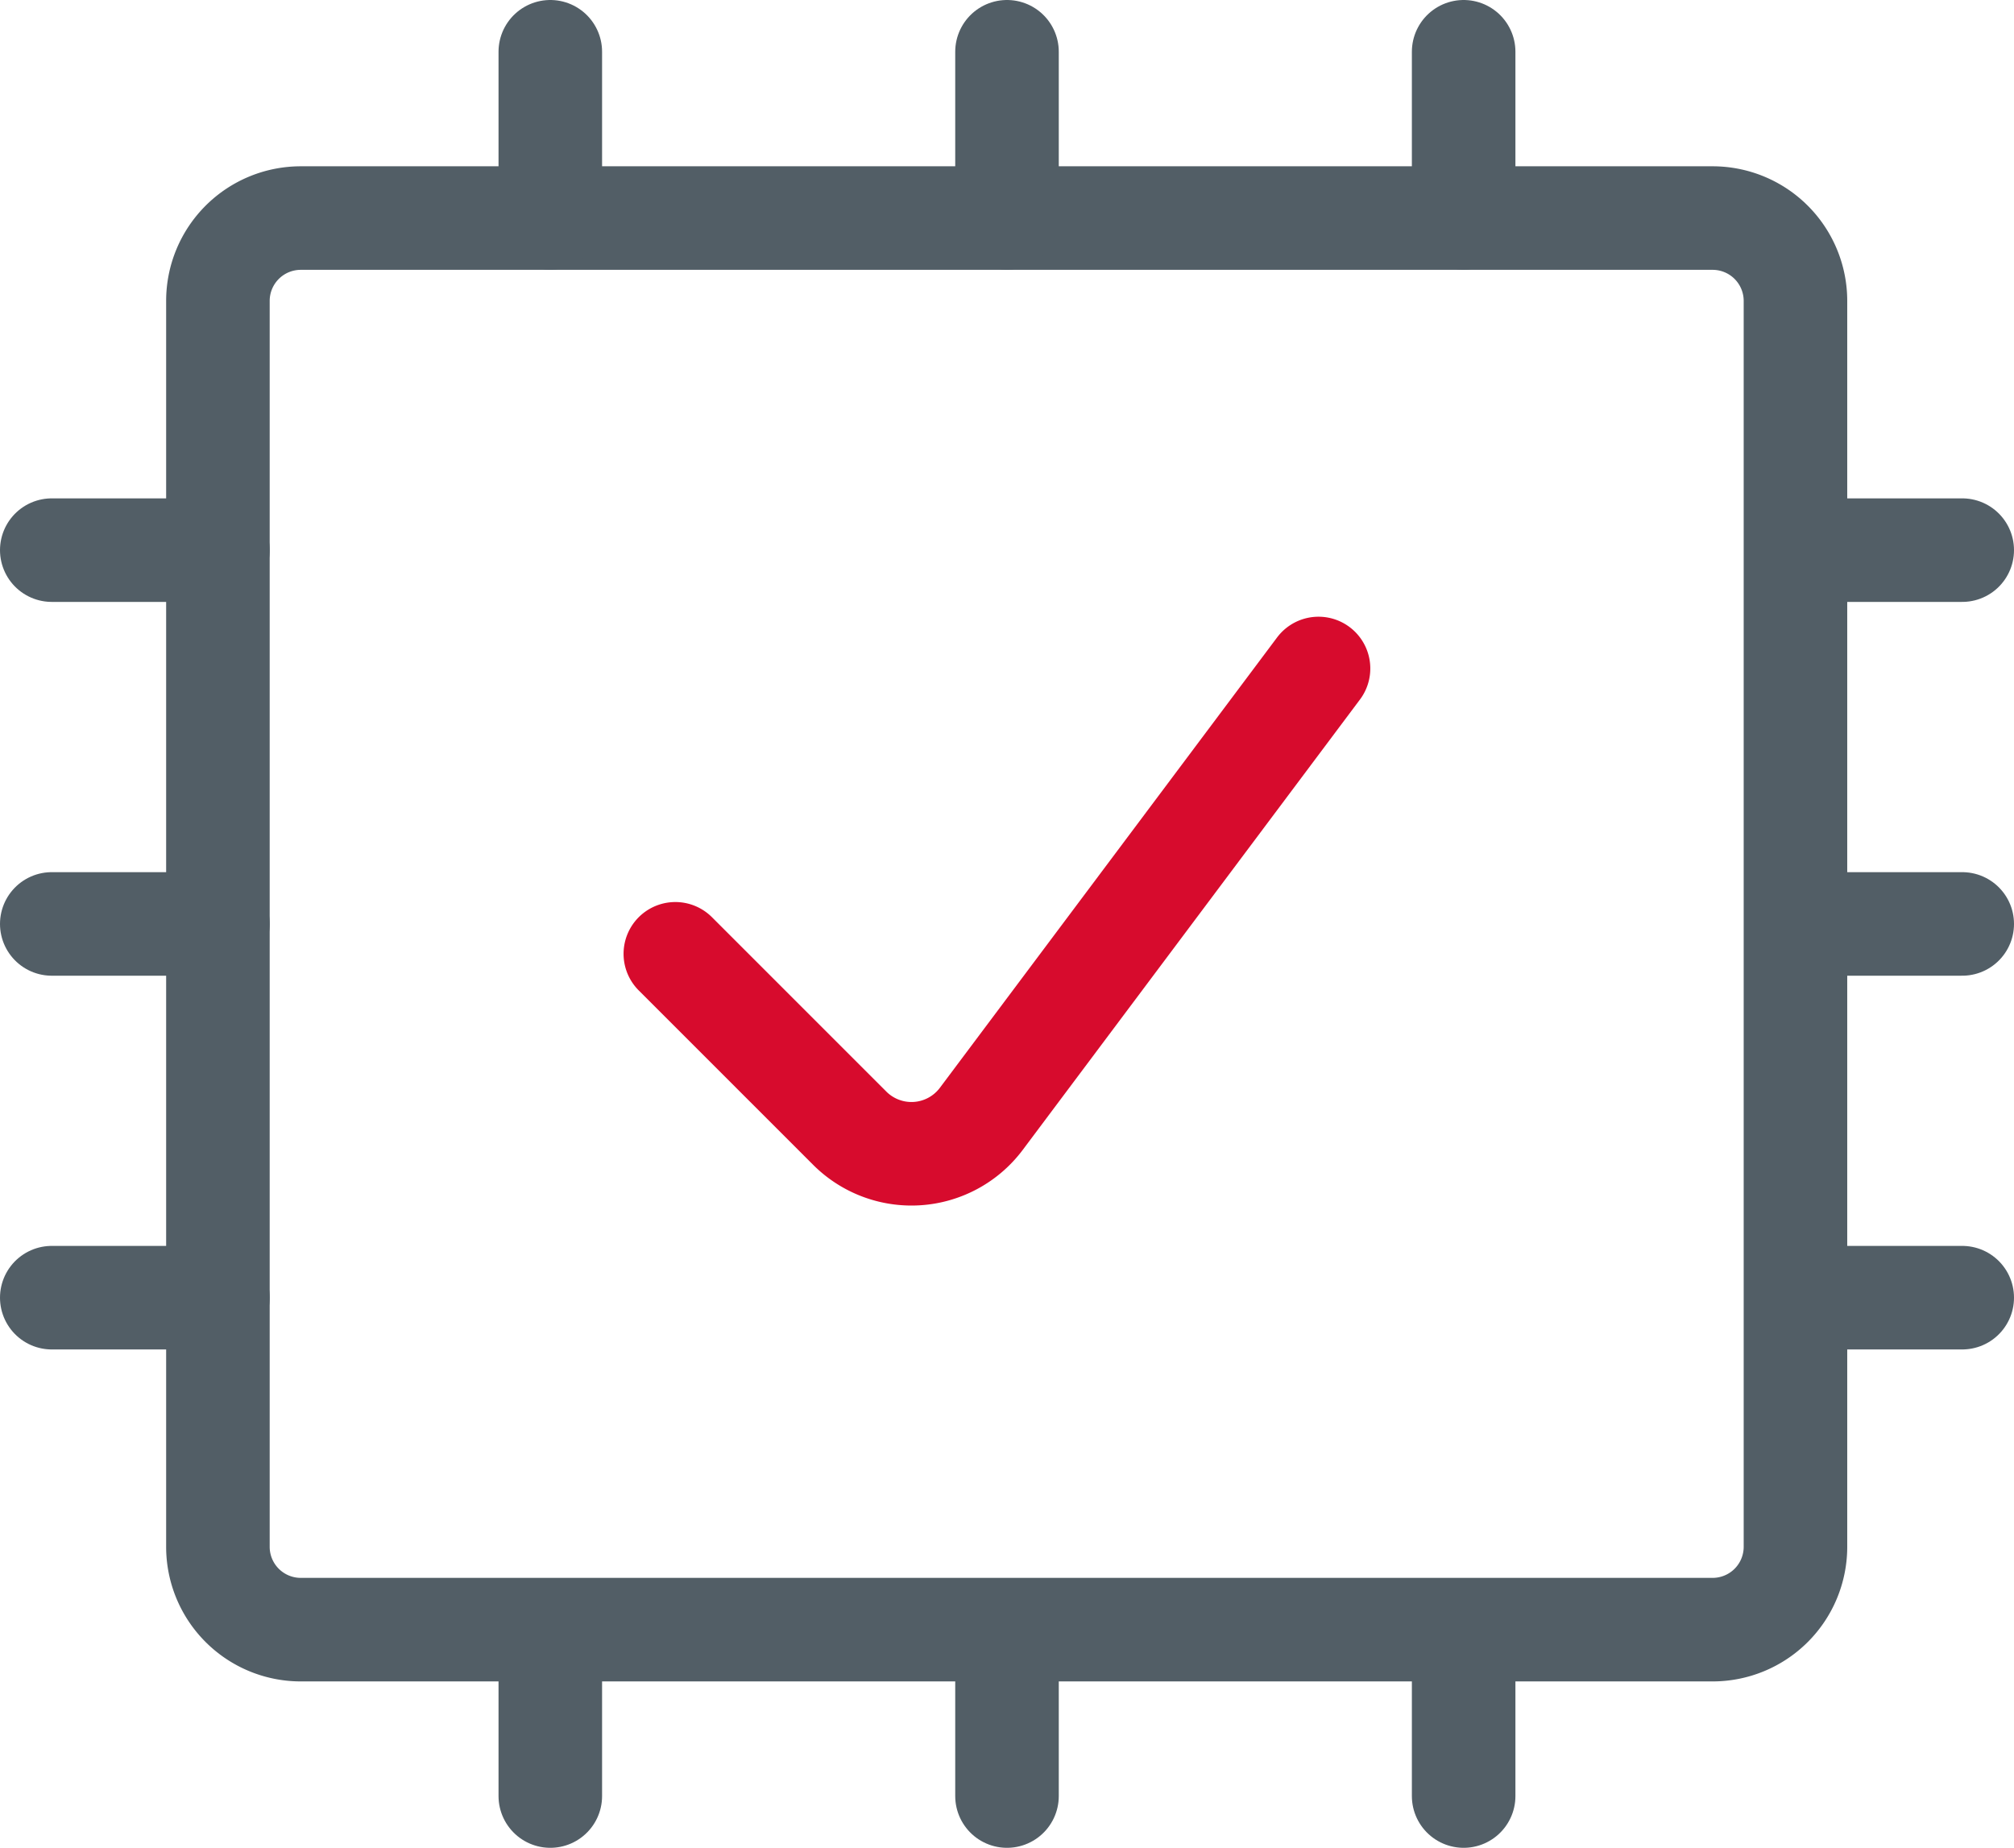
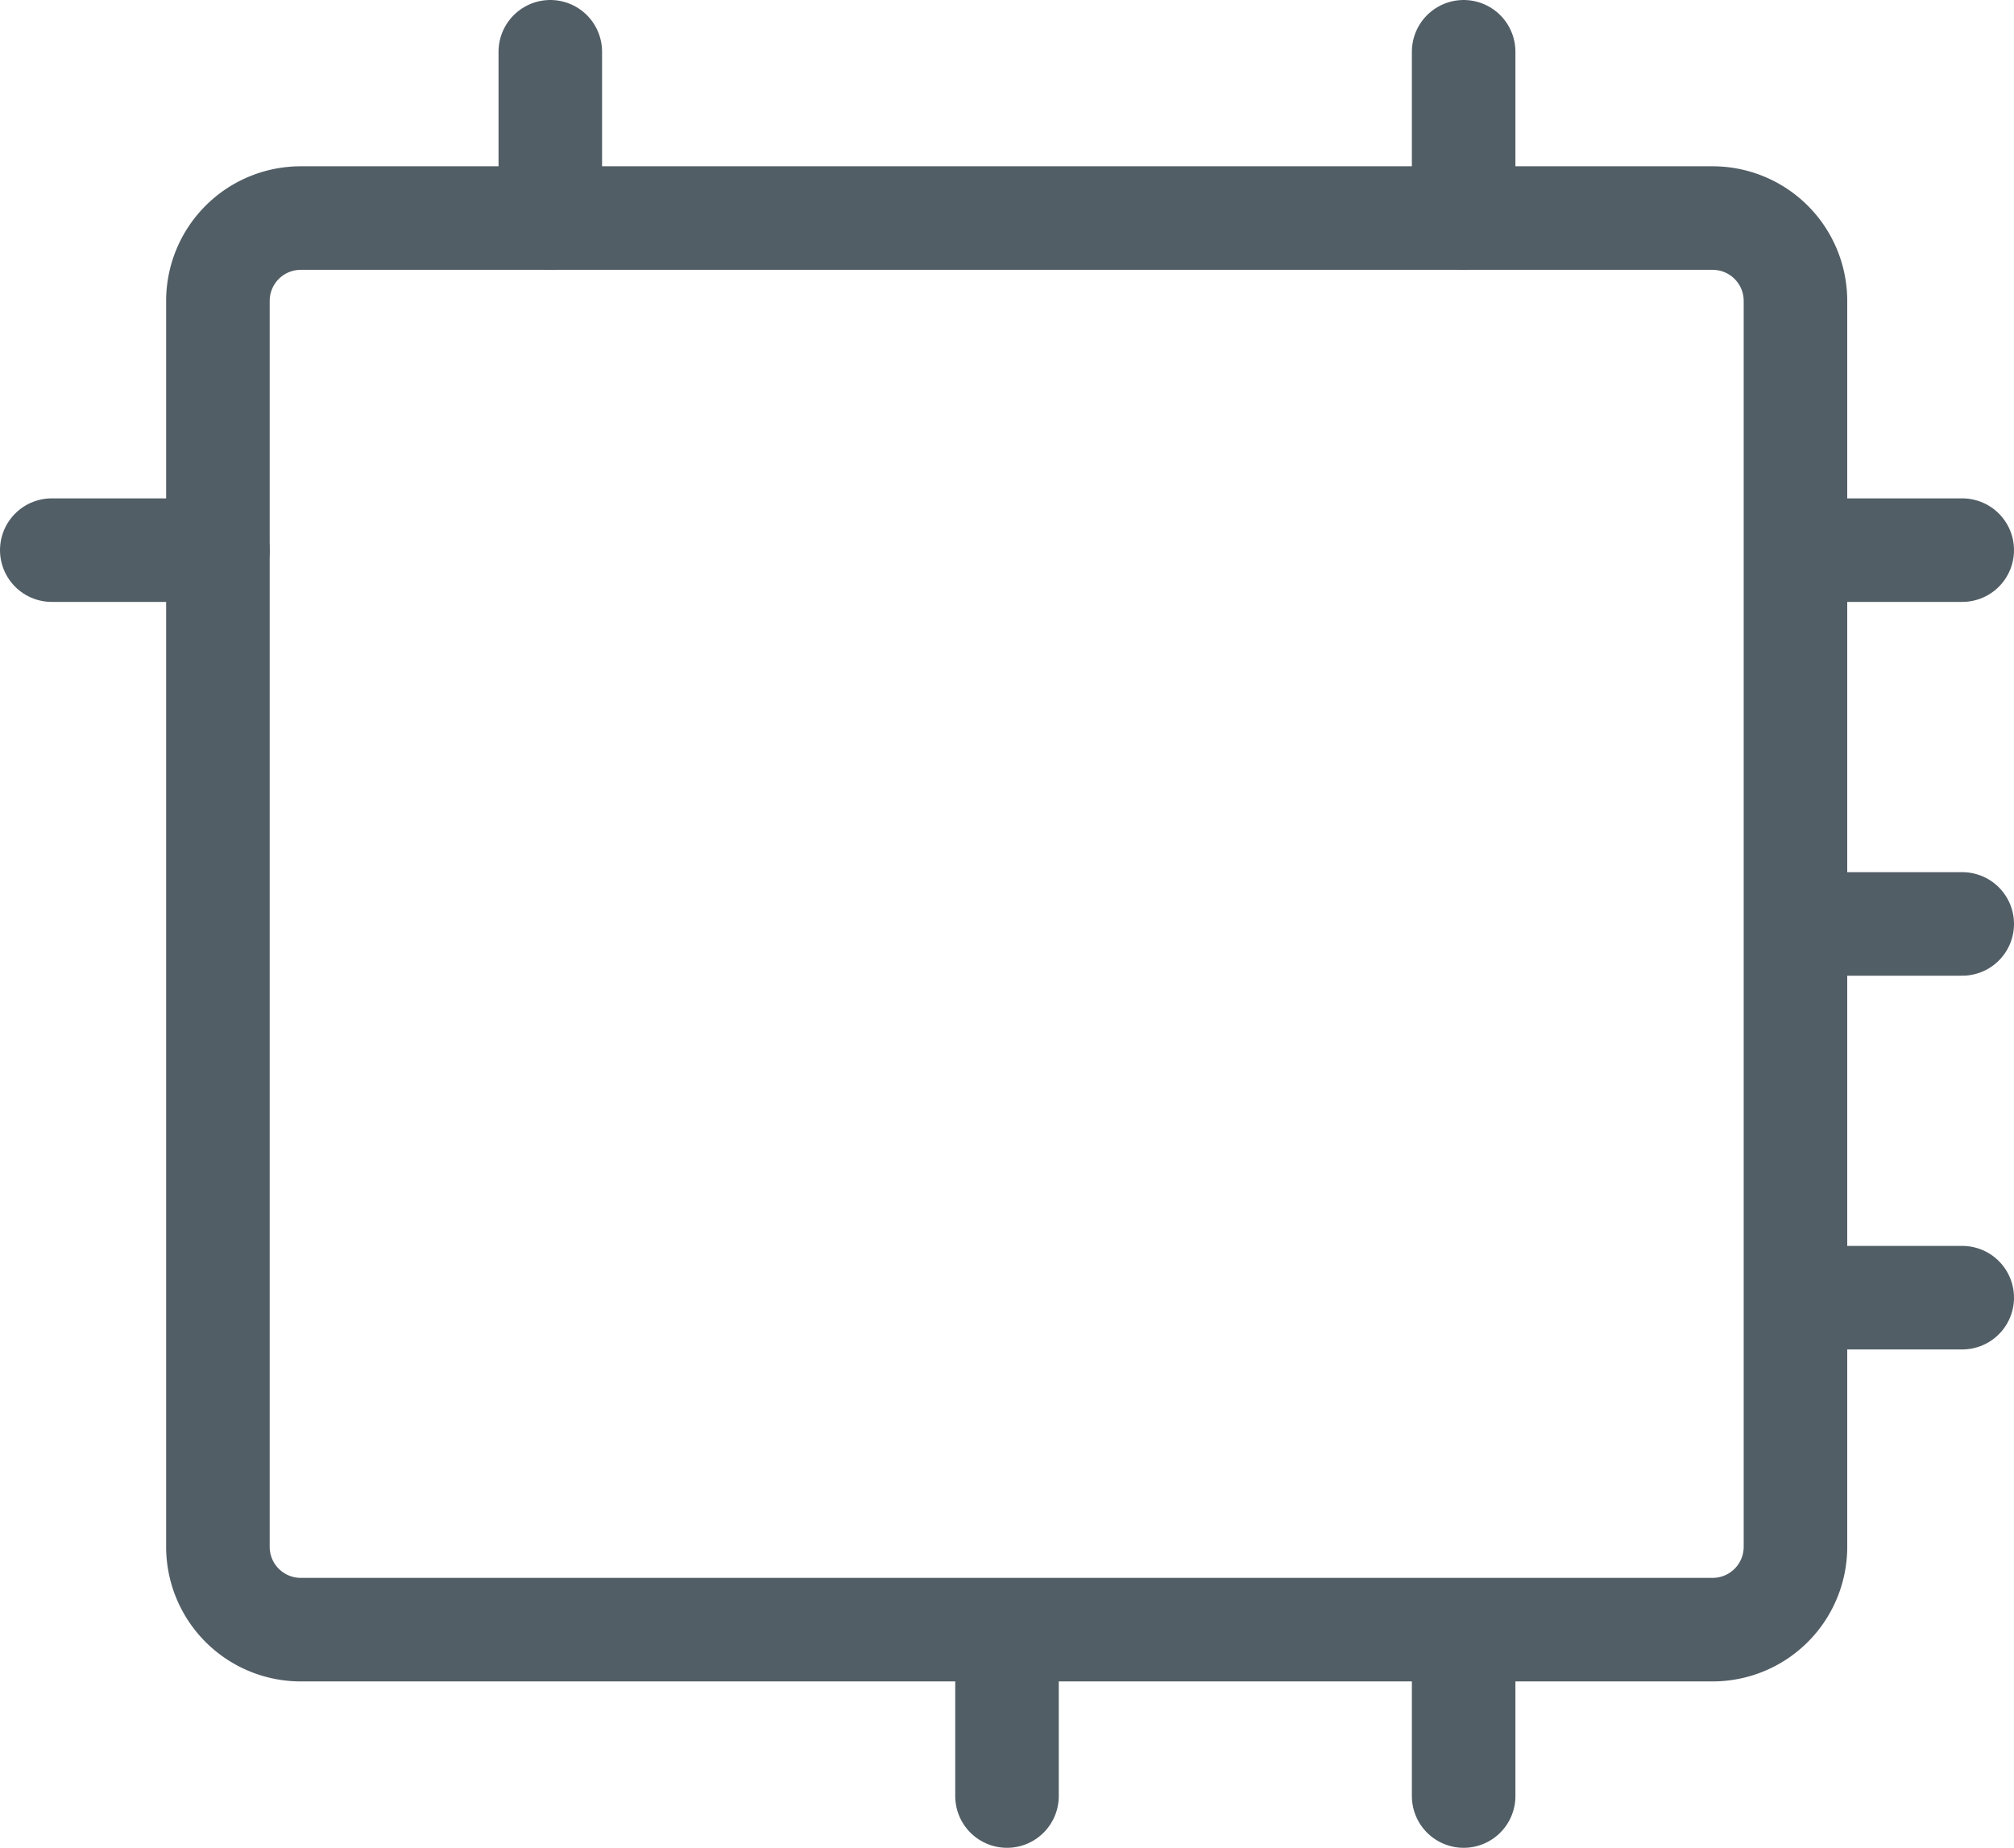
<svg xmlns="http://www.w3.org/2000/svg" width="38.9" height="35.691" viewBox="0 0 38.9 35.691">
  <defs>
    <style>.a,.b{fill:none;stroke-linecap:round;stroke-linejoin:round;stroke-width:2px;}.a{stroke:#525e66;}.b{stroke:#d70b2d;}</style>
  </defs>
  <g transform="translate(-207.46 -1345.847)">
    <g transform="translate(208.46 1346.847)">
      <path class="a" d="M210.46,1350.451a1.6,1.6,0,0,1,1.6-1.6h27.27a1.6,1.6,0,0,1,1.6,1.6v24.065a1.6,1.6,0,0,1-1.6,1.6h-27.27a1.6,1.6,0,0,1-1.6-1.6Z" transform="translate(-207.251 -1345.639)" />
-       <path class="a" d="M219.96,1346.847v3.209" transform="translate(-201.51 -1346.847)" />
      <path class="a" d="M214.462,1346.847v3.209" transform="translate(-204.833 -1346.847)" />
-       <path class="a" d="M208.46,1357.347h3.209" transform="translate(-208.46 -1340.501)" />
-       <path class="a" d="M208.46,1361.847h3.209" transform="translate(-208.46 -1337.782)" />
      <path class="a" d="M208.46,1352.847h3.209" transform="translate(-208.46 -1343.221)" />
      <path class="a" d="M232.669,1357.347H229.46" transform="translate(-195.769 -1340.501)" />
      <path class="a" d="M232.669,1361.847H229.46" transform="translate(-195.769 -1337.782)" />
      <path class="a" d="M232.669,1352.847H229.46" transform="translate(-195.769 -1343.221)" />
      <path class="a" d="M219.96,1369.056v-3.209" transform="translate(-201.51 -1335.365)" />
-       <path class="a" d="M214.462,1369.056v-3.209" transform="translate(-204.833 -1335.365)" />
      <path class="a" d="M225.458,1346.847v3.209" transform="translate(-198.188 -1346.847)" />
      <path class="a" d="M225.458,1369.056v-3.209" transform="translate(-198.188 -1335.365)" />
-       <path class="b" d="M538.269,755.913l-6.514,8.7a1.686,1.686,0,0,1-2.54.18l-3.369-3.369" transform="translate(-513.802 -744.001)" />
    </g>
  </g>
</svg>